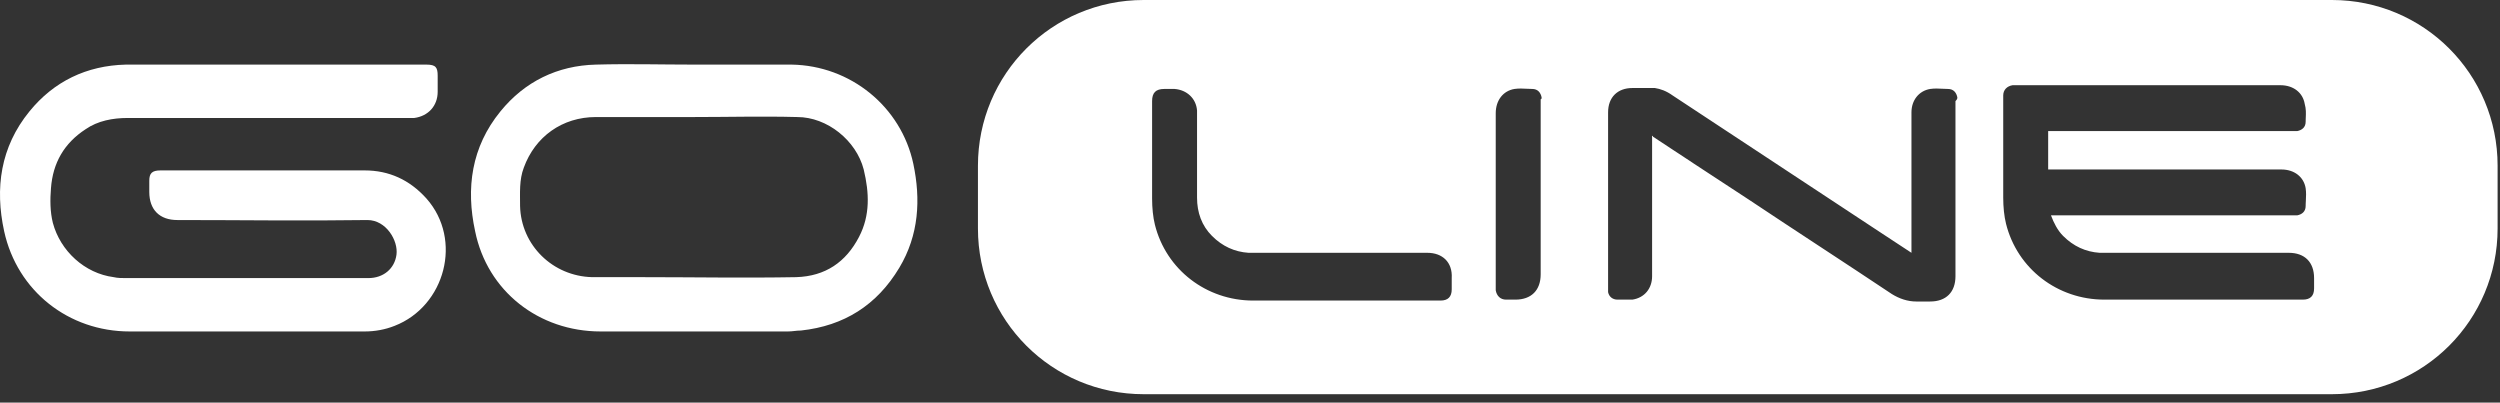
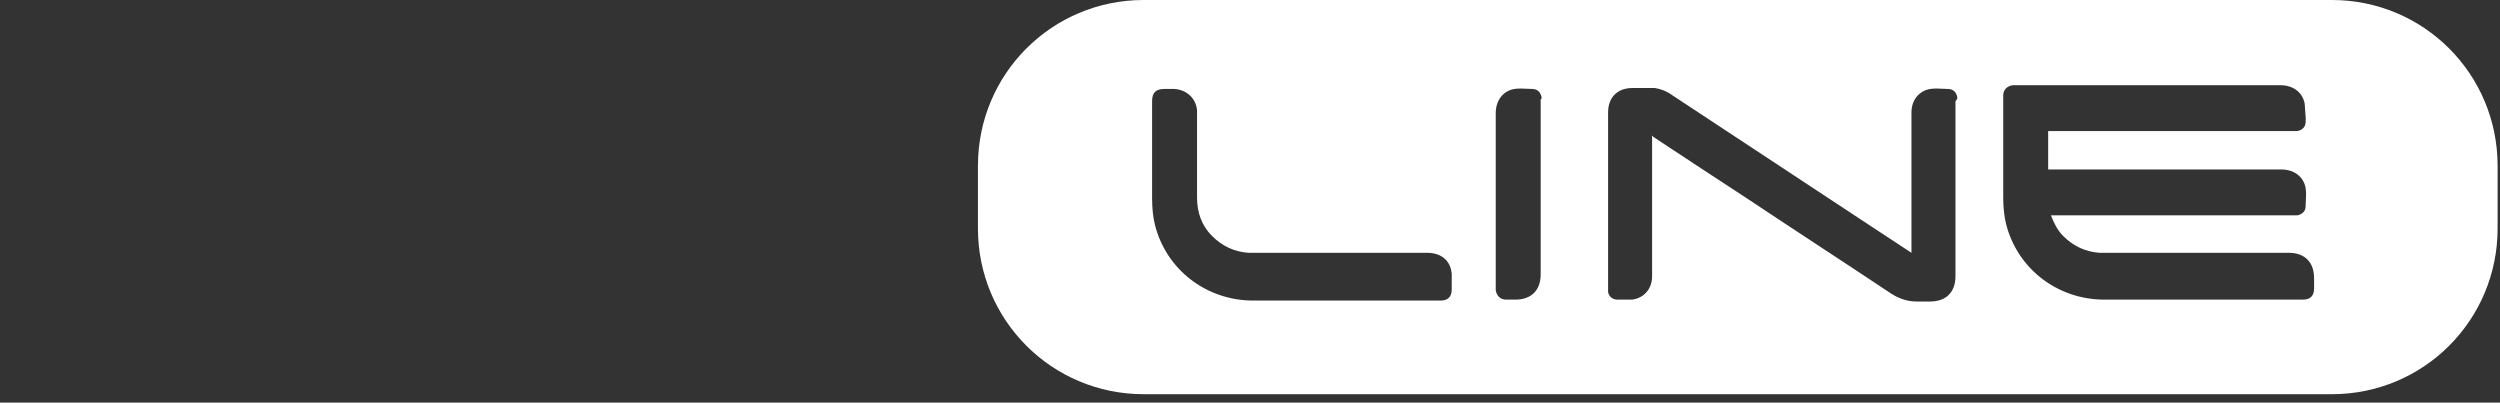
<svg xmlns="http://www.w3.org/2000/svg" width="267" height="43" viewBox="0 0 267 43" fill="none">
  <rect x="0" y="0" width="267" height="43" fill="#333333" stroke="none" />
-   <path d="M45.544 21.2C49.444 25.6 47.544 32.7 42.144 34.8C41.144 35.2 40.044 35.4 38.944 35.4C30.544 35.4 22.144 35.4 13.844 35.4C7.344 35.4 1.844 31.1 0.444 24.7C-0.556 20.1 0.044 15.7 3.144 11.9C5.744 8.7 9.244 7 13.444 6.9C13.544 6.9 13.644 6.9 13.744 6.9C18.944 6.9 24.144 6.9 29.344 6.9C34.744 6.9 40.144 6.9 45.544 6.9C46.544 6.9 46.744 7.2 46.744 8.1C46.744 8.7 46.744 9.2 46.744 9.8C46.744 11.3 45.744 12.4 44.244 12.6C44.044 12.6 43.844 12.6 43.644 12.6C33.644 12.6 23.644 12.6 13.644 12.6C12.044 12.6 10.444 12.9 9.144 13.8C6.844 15.3 5.644 17.4 5.444 20.1C5.344 21.3 5.344 22.6 5.644 23.8C6.444 26.8 9.044 29.2 12.144 29.6C12.544 29.7 13.044 29.7 13.444 29.7C22.044 29.7 30.744 29.7 39.344 29.7C40.944 29.7 42.144 28.7 42.344 27.2C42.544 25.7 41.244 23.5 39.244 23.5C32.444 23.6 25.744 23.5 18.944 23.5C17.044 23.5 15.944 22.4 15.944 20.5C15.944 20.1 15.944 19.7 15.944 19.3C15.944 18.5 16.244 18.2 17.144 18.2H17.244C24.444 18.2 31.744 18.2 38.944 18.2C41.544 18.2 43.744 19.2 45.544 21.2ZM96.044 28.6C93.644 32.6 90.144 34.8 85.544 35.3C85.044 35.3 84.644 35.4 84.144 35.4C77.444 35.4 70.744 35.4 64.144 35.4C57.544 35.4 52.044 31.1 50.744 24.7C49.744 20.1 50.344 15.7 53.444 11.9C56.044 8.7 59.544 7 63.644 6.9C67.144 6.8 70.644 6.9 74.144 6.9C77.644 6.9 81.144 6.9 84.544 6.9C90.844 7 96.244 11.4 97.544 17.5C98.344 21.3 98.144 25.1 96.044 28.6ZM92.244 18.1C91.444 15 88.344 12.5 85.144 12.5C81.444 12.4 77.744 12.5 74.044 12.5C70.544 12.5 67.144 12.5 63.644 12.5C60.044 12.5 57.144 14.6 55.944 17.9C55.444 19.2 55.544 20.6 55.544 22C55.644 26.2 59.044 29.5 63.244 29.6C64.944 29.6 66.644 29.6 68.444 29.6C73.944 29.6 79.544 29.7 85.044 29.6C88.144 29.5 90.344 28 91.744 25.3C92.944 23 92.844 20.6 92.244 18.1Z" fill="white" />
-   <path fill-rule="evenodd" clip-rule="evenodd" d="M122.144 0C112.344 0 104.444 7.9 104.444 17.7V24.4C104.444 34.2 112.344 42.1 122.144 42.1H249.044C258.844 42.1 266.744 34.2 266.744 24.4V17.7C266.744 7.9 258.844 0 249.044 0H122.144ZM152.444 27H133.844H133.344C131.844 26.9 130.544 26.3 129.444 25.2C128.344 24.1 127.844 22.7 127.844 21.1V14.7V12.3V11.8C127.744 10.5 126.744 9.6 125.444 9.5H124.644H124.344C123.444 9.5 123.044 9.9 123.044 10.8V13.5V21.2C123.044 22.2 123.144 23.2 123.344 24C124.544 28.8 128.844 32.1 133.844 32.1H137.744H140.944H153.844C154.644 32.1 155.044 31.7 155.044 30.9V29.9V29.7C155.144 28 154.044 27 152.444 27ZM244.444 27C246.144 27 247.144 28 247.144 29.7V29.8V30.8C247.144 31.6 246.744 32 245.944 32H231.844H228.644H224.744C219.744 32 215.444 28.7 214.244 23.9C214.044 23.1 213.944 22.1 213.944 21.1V13.4V10.5V10.4V10.2C213.944 9.6 214.344 9.2 214.944 9.1H215.144H243.544C244.944 9.1 245.944 9.9 246.144 11.1C246.295 11.627 246.276 12.097 246.257 12.553L246.253 12.651L246.249 12.743C246.246 12.829 246.244 12.915 246.244 13C246.244 13.6 245.844 13.9 245.344 14H245.044H218.744V18.1H243.644C245.044 18.1 246.044 18.9 246.244 20.1C246.312 20.571 246.288 20.996 246.266 21.407V21.407C246.259 21.533 246.252 21.658 246.248 21.782C246.246 21.855 246.244 21.927 246.244 22C246.244 22.6 245.844 22.9 245.344 23H245.044H219.044C219.344 23.8 219.744 24.6 220.344 25.2C221.444 26.3 222.744 26.9 224.244 27H224.744H244.444ZM209.044 10.4C208.944 9.9 208.644 9.5 208.044 9.5C207.848 9.5 207.652 9.489 207.452 9.478H207.452C207.041 9.456 206.615 9.433 206.144 9.5C204.944 9.7 204.144 10.7 204.144 12V19.4V23.2V27L200.644 24.7C196.994 22.3 193.319 19.875 189.644 17.45C185.969 15.025 182.294 12.6 178.644 10.2C177.944 9.7 177.344 9.5 176.744 9.4H176.044H174.544H174.344C172.744 9.4 171.744 10.4 171.744 12V30.8V31.2C171.844 31.7 172.244 32 172.744 32H173.544H174.344C175.644 31.8 176.444 30.8 176.444 29.5V25.1V14.6V14.5C176.444 14.5 176.475 14.5 176.502 14.517C176.524 14.53 176.544 14.555 176.544 14.6C177.286 15.094 178.003 15.564 178.719 16.034L178.744 16.05C179.122 16.297 179.499 16.544 179.88 16.795C180.231 17.026 180.585 17.26 180.944 17.5L186.744 21.3C189.294 23 191.844 24.675 194.394 26.35L194.413 26.362C196.957 28.033 199.501 29.704 202.044 31.4C202.844 31.9 203.744 32.2 204.644 32.2H205.644H206.144C207.844 32.2 208.844 31.2 208.844 29.5V10.8C209.044 10.6 209.044 10.5 209.044 10.4ZM163.644 9.5C164.244 9.5 164.544 9.9 164.644 10.4C164.644 10.461 164.644 10.523 164.621 10.561C164.607 10.585 164.583 10.6 164.544 10.6V29.3C164.544 31 163.544 32 161.844 32H161.544H161.244H160.844C160.244 32 159.844 31.6 159.744 31V30.8V12.1C159.744 10.7 160.544 9.7 161.744 9.5C162.215 9.433 162.641 9.456 163.052 9.478C163.252 9.489 163.448 9.5 163.644 9.5Z" fill="white" />
+   <path fill-rule="evenodd" clip-rule="evenodd" d="M122.144 0C112.344 0 104.444 7.9 104.444 17.7V24.4C104.444 34.2 112.344 42.1 122.144 42.1H249.044C258.844 42.1 266.744 34.2 266.744 24.4V17.7C266.744 7.9 258.844 0 249.044 0H122.144ZM152.444 27H133.844H133.344C131.844 26.9 130.544 26.3 129.444 25.2C128.344 24.1 127.844 22.7 127.844 21.1V14.7V12.3V11.8C127.744 10.5 126.744 9.6 125.444 9.5H124.644H124.344C123.444 9.5 123.044 9.9 123.044 10.8V13.5V21.2C123.044 22.2 123.144 23.2 123.344 24C124.544 28.8 128.844 32.1 133.844 32.1H137.744H140.944H153.844C154.644 32.1 155.044 31.7 155.044 30.9V29.9V29.7C155.144 28 154.044 27 152.444 27ZM244.444 27C246.144 27 247.144 28 247.144 29.7V29.8V30.8C247.144 31.6 246.744 32 245.944 32H231.844H228.644H224.744C219.744 32 215.444 28.7 214.244 23.9C214.044 23.1 213.944 22.1 213.944 21.1V13.4V10.5V10.4V10.2C213.944 9.6 214.344 9.2 214.944 9.1H215.144H243.544C244.944 9.1 245.944 9.9 246.144 11.1L246.253 12.651L246.249 12.743C246.246 12.829 246.244 12.915 246.244 13C246.244 13.6 245.844 13.9 245.344 14H245.044H218.744V18.1H243.644C245.044 18.1 246.044 18.9 246.244 20.1C246.312 20.571 246.288 20.996 246.266 21.407V21.407C246.259 21.533 246.252 21.658 246.248 21.782C246.246 21.855 246.244 21.927 246.244 22C246.244 22.6 245.844 22.9 245.344 23H245.044H219.044C219.344 23.8 219.744 24.6 220.344 25.2C221.444 26.3 222.744 26.9 224.244 27H224.744H244.444ZM209.044 10.4C208.944 9.9 208.644 9.5 208.044 9.5C207.848 9.5 207.652 9.489 207.452 9.478H207.452C207.041 9.456 206.615 9.433 206.144 9.5C204.944 9.7 204.144 10.7 204.144 12V19.4V23.2V27L200.644 24.7C196.994 22.3 193.319 19.875 189.644 17.45C185.969 15.025 182.294 12.6 178.644 10.2C177.944 9.7 177.344 9.5 176.744 9.4H176.044H174.544H174.344C172.744 9.4 171.744 10.4 171.744 12V30.8V31.2C171.844 31.7 172.244 32 172.744 32H173.544H174.344C175.644 31.8 176.444 30.8 176.444 29.5V25.1V14.6V14.5C176.444 14.5 176.475 14.5 176.502 14.517C176.524 14.53 176.544 14.555 176.544 14.6C177.286 15.094 178.003 15.564 178.719 16.034L178.744 16.05C179.122 16.297 179.499 16.544 179.88 16.795C180.231 17.026 180.585 17.26 180.944 17.5L186.744 21.3C189.294 23 191.844 24.675 194.394 26.35L194.413 26.362C196.957 28.033 199.501 29.704 202.044 31.4C202.844 31.9 203.744 32.2 204.644 32.2H205.644H206.144C207.844 32.2 208.844 31.2 208.844 29.5V10.8C209.044 10.6 209.044 10.5 209.044 10.4ZM163.644 9.5C164.244 9.5 164.544 9.9 164.644 10.4C164.644 10.461 164.644 10.523 164.621 10.561C164.607 10.585 164.583 10.6 164.544 10.6V29.3C164.544 31 163.544 32 161.844 32H161.544H161.244H160.844C160.244 32 159.844 31.6 159.744 31V30.8V12.1C159.744 10.7 160.544 9.7 161.744 9.5C162.215 9.433 162.641 9.456 163.052 9.478C163.252 9.489 163.448 9.5 163.644 9.5Z" fill="white" />
</svg>